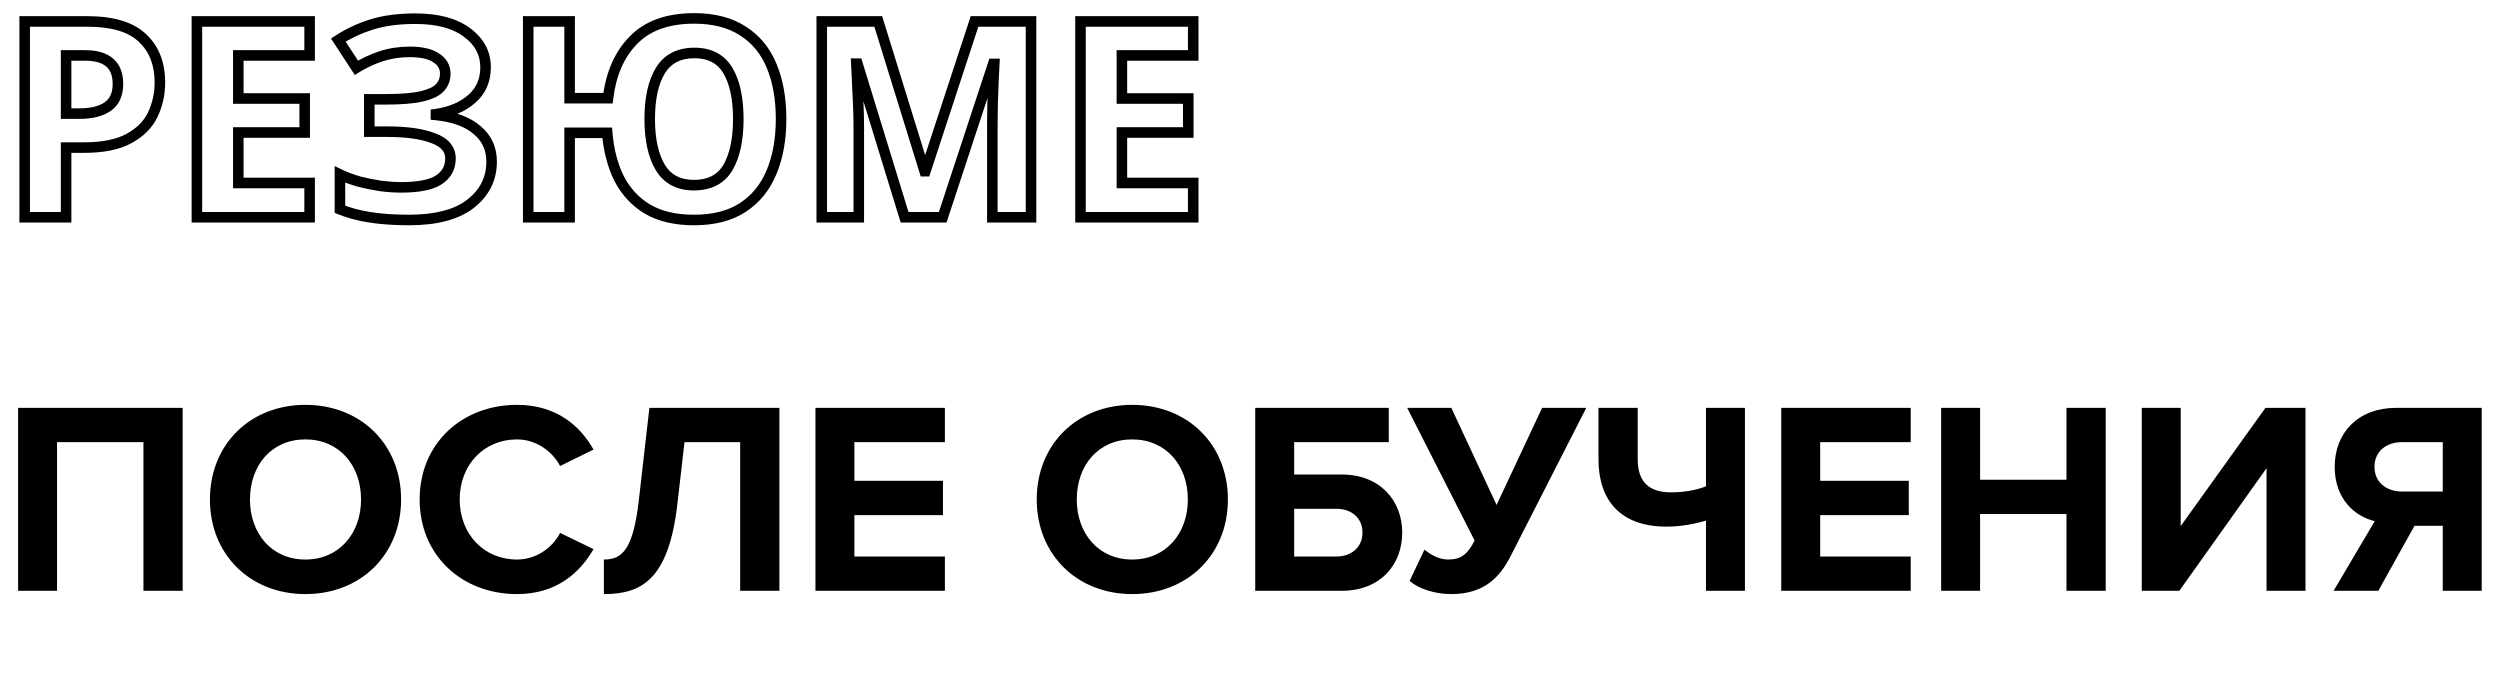
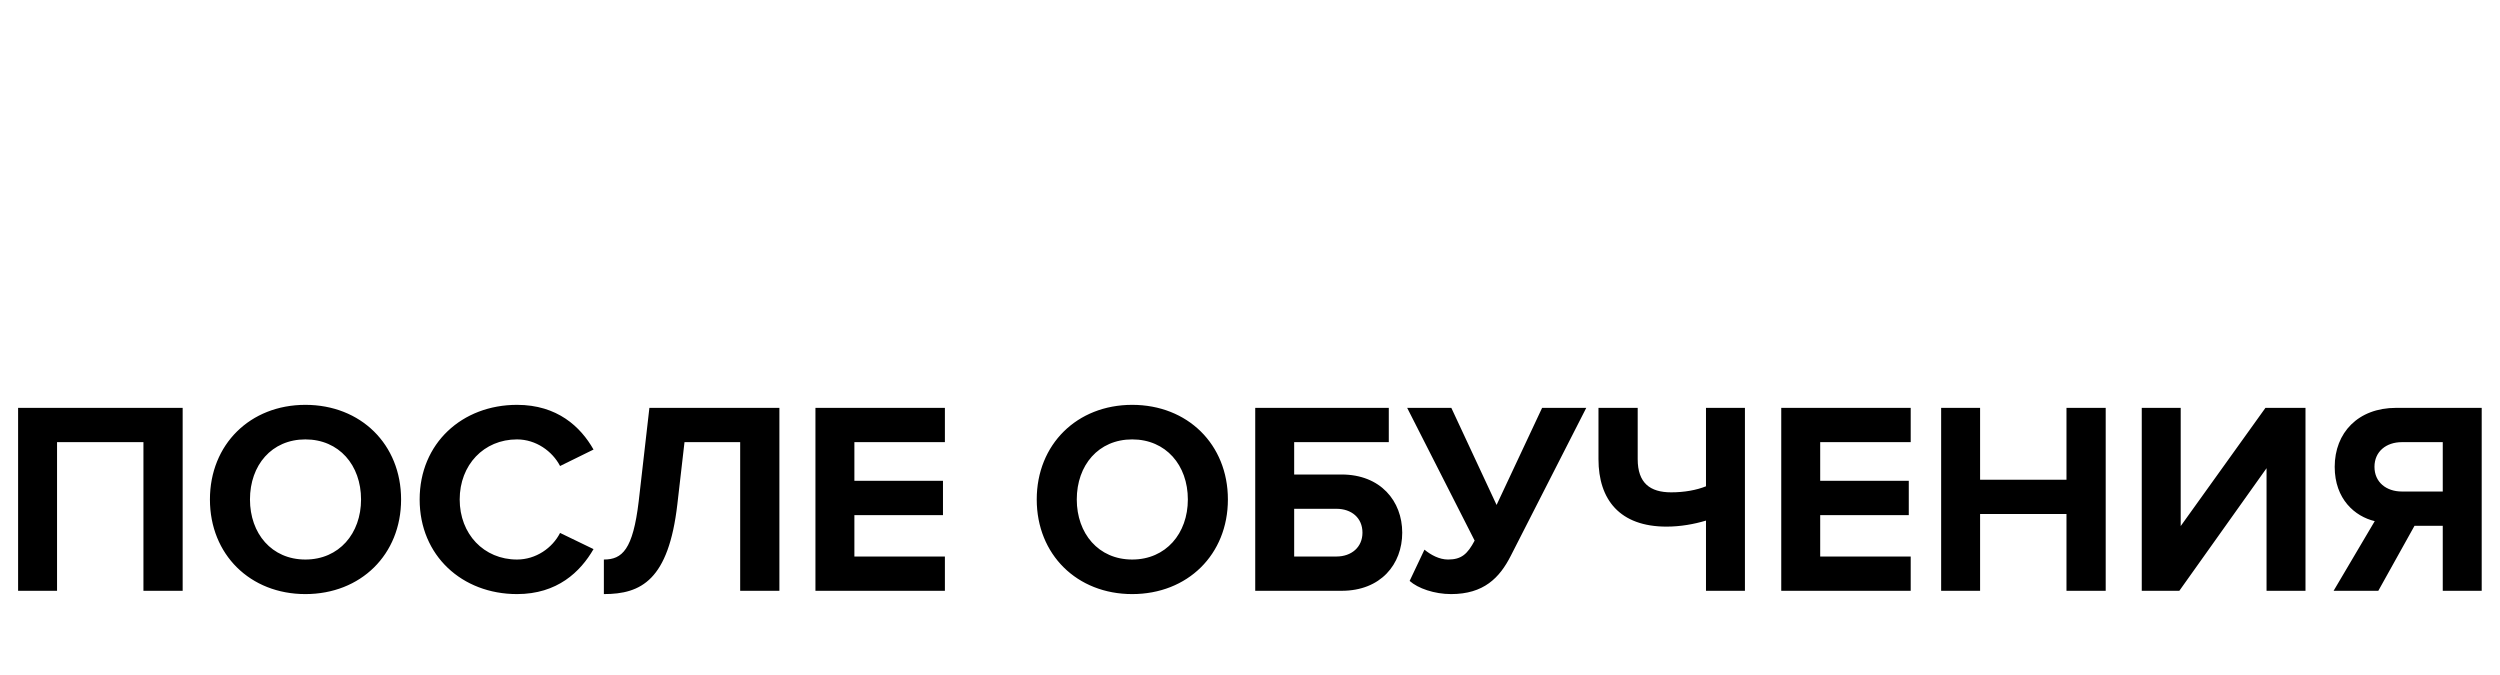
<svg xmlns="http://www.w3.org/2000/svg" width="474" height="128" viewBox="0 0 474 128" fill="none">
  <path d="M34.632 112.015V77.331H3.432V112.015H10.816V83.831H27.196V112.015H34.632ZM57.899 112.639C68.403 112.639 76.047 105.151 76.047 94.699C76.047 84.247 68.403 76.759 57.899 76.759C47.447 76.759 39.803 84.247 39.803 94.699C39.803 105.151 47.447 112.639 57.899 112.639ZM57.899 106.087C51.503 106.087 47.395 101.147 47.395 94.699C47.395 88.199 51.503 83.311 57.899 83.311C64.295 83.311 68.455 88.199 68.455 94.699C68.455 101.147 64.295 106.087 57.899 106.087ZM98.025 112.639C105.669 112.639 110.037 108.427 112.533 104.111L106.189 101.043C104.733 103.903 101.613 106.087 98.025 106.087C91.733 106.087 87.157 101.251 87.157 94.699C87.157 88.147 91.733 83.311 98.025 83.311C101.613 83.311 104.733 85.547 106.189 88.355L112.533 85.235C110.089 80.919 105.669 76.759 98.025 76.759C87.625 76.759 79.565 84.039 79.565 94.699C79.565 105.359 87.625 112.639 98.025 112.639ZM114.493 112.639C121.565 112.639 126.765 109.987 128.429 95.583L129.781 83.831H140.337V112.015H147.773V77.331H123.125L121.097 95.063C120.005 104.215 117.977 106.087 114.493 106.087V112.639ZM179.152 112.015V105.515H161.992V97.663H178.788V91.163H161.992V83.831H179.152V77.331H154.608V112.015H179.152ZM214.661 112.639C225.165 112.639 232.809 105.151 232.809 94.699C232.809 84.247 225.165 76.759 214.661 76.759C204.209 76.759 196.565 84.247 196.565 94.699C196.565 105.151 204.209 112.639 214.661 112.639ZM214.661 106.087C208.265 106.087 204.157 101.147 204.157 94.699C204.157 88.199 208.265 83.311 214.661 83.311C221.057 83.311 225.217 88.199 225.217 94.699C225.217 101.147 221.057 106.087 214.661 106.087ZM237.991 77.331V112.015H254.371C261.807 112.015 265.863 106.971 265.863 100.991C265.863 95.011 261.755 89.967 254.371 89.967H245.375V83.831H263.315V77.331H237.991ZM253.383 96.467C256.243 96.467 258.323 98.183 258.323 100.991C258.323 103.747 256.243 105.515 253.383 105.515H245.375V96.467H253.383ZM275.12 112.639C281.308 112.639 284.324 109.571 286.456 105.359L300.756 77.331H292.384L283.752 95.739L275.172 77.331H266.8L279.592 102.499C278.24 105.047 277.096 106.087 274.548 106.087C272.884 106.087 271.272 105.203 270.076 104.215L267.268 110.143C268.828 111.547 271.948 112.639 275.12 112.639ZM310.507 77.331H303.071V87.055C303.071 94.751 307.127 99.847 315.967 99.847C318.619 99.847 321.219 99.379 323.455 98.703V112.015H330.839V77.331H323.455V92.203C321.635 92.931 319.347 93.347 316.851 93.347C312.847 93.347 310.507 91.579 310.507 87.055V77.331ZM362.269 112.015V105.515H345.109V97.663H361.905V91.163H345.109V83.831H362.269V77.331H337.725V112.015H362.269ZM399.241 112.015V77.331H391.805V90.955H375.425V77.331H368.041V112.015H375.425V97.455H391.805V112.015H399.241ZM413.201 112.015L429.737 88.771V112.015H437.121V77.331H429.529L413.461 99.743V77.331H406.077V112.015H413.201ZM450.927 112.015L457.791 99.691H463.147V112.015H470.531V77.331H454.307C447.079 77.331 442.659 82.063 442.659 88.511C442.659 94.647 446.507 97.923 450.251 98.807L442.451 112.015H450.927ZM455.399 93.191C452.435 93.191 450.199 91.423 450.199 88.511C450.199 85.599 452.435 83.831 455.399 83.831H463.147V93.191H455.399Z" fill="black" />
-   <path d="M26.988 7.183L26.298 7.908L26.304 7.913L26.31 7.919L26.988 7.183ZM28.964 21.743L29.865 22.177L29.868 22.171L28.964 21.743ZM24.44 26.267L23.964 25.388L23.958 25.391L24.44 26.267ZM12.532 27.983L12.532 26.983H11.532L11.532 27.983H12.532ZM12.532 41.191V42.191H13.532V41.191H12.532ZM4.68 41.191H3.68V42.191H4.68L4.68 41.191ZM4.68 4.063V3.063L3.68 3.063V4.063L4.68 4.063ZM12.532 10.511V9.511H11.532V10.511H12.532ZM12.532 21.535H11.532V22.535H12.532V21.535ZM20.384 20.235L20.944 21.064L20.949 21.061L20.384 20.235ZM16.536 5.063C21.208 5.063 24.384 6.084 26.298 7.908L27.678 6.459C25.224 4.123 21.432 3.063 16.536 3.063V5.063ZM26.31 7.919C28.284 9.738 29.316 12.274 29.316 15.659H31.316C31.316 11.834 30.13 8.719 27.666 6.448L26.31 7.919ZM29.316 15.659C29.316 17.664 28.897 19.546 28.06 21.316L29.868 22.171C30.834 20.128 31.316 17.954 31.316 15.659H29.316ZM28.063 21.31C27.267 22.963 25.924 24.328 23.964 25.388L24.916 27.147C27.186 25.919 28.859 24.267 29.865 22.177L28.063 21.31ZM23.958 25.391C22.083 26.422 19.429 26.983 15.912 26.983L15.912 28.983C19.606 28.983 22.637 28.4 24.922 27.144L23.958 25.391ZM15.912 26.983H12.532L12.532 28.983H15.912L15.912 26.983ZM11.532 27.983L11.532 41.191H13.532L13.532 27.983H11.532ZM12.532 40.191H4.68L4.68 42.191H12.532V40.191ZM5.68 41.191L5.68 4.063L3.68 4.063L3.68 41.191H5.68ZM4.68 5.063L16.536 5.063V3.063L4.68 3.063V5.063ZM16.12 9.511H12.532V11.511H16.12L16.12 9.511ZM11.532 10.511L11.532 21.535H13.532L13.532 10.511H11.532ZM12.532 22.535H15.132V20.535H12.532V22.535ZM15.132 22.535C17.468 22.535 19.439 22.081 20.944 21.064L19.824 19.407C18.764 20.123 17.234 20.535 15.132 20.535V22.535ZM20.949 21.061C22.604 19.928 23.36 18.137 23.36 15.919H21.36C21.36 17.654 20.798 18.74 19.819 19.41L20.949 21.061ZM23.36 15.919C23.36 13.922 22.777 12.254 21.455 11.108C20.16 9.985 18.322 9.511 16.12 9.511L16.12 11.511C18.078 11.511 19.36 11.939 20.145 12.619C20.903 13.276 21.36 14.311 21.36 15.919H23.36ZM58.704 41.191V42.191H59.704V41.191H58.704ZM37.332 41.191H36.332V42.191H37.332V41.191ZM37.332 4.063V3.063L36.332 3.063V4.063L37.332 4.063ZM58.704 4.063L59.704 4.063V3.063L58.704 3.063V4.063ZM58.704 10.511V11.511H59.704V10.511H58.704ZM45.184 10.511V9.511H44.184V10.511H45.184ZM45.184 18.675H44.184V19.675H45.184V18.675ZM57.768 18.675H58.768V17.675H57.768V18.675ZM57.768 25.123V26.123H58.768V25.123H57.768ZM45.184 25.123V24.123H44.184V25.123H45.184ZM45.184 34.691H44.184V35.691H45.184V34.691ZM58.704 34.691H59.704V33.691H58.704V34.691ZM58.704 40.191H37.332V42.191H58.704V40.191ZM38.332 41.191L38.332 4.063L36.332 4.063L36.332 41.191H38.332ZM37.332 5.063L58.704 5.063V3.063L37.332 3.063V5.063ZM57.704 4.063V10.511H59.704V4.063L57.704 4.063ZM58.704 9.511L45.184 9.511V11.511L58.704 11.511V9.511ZM44.184 10.511V18.675H46.184V10.511H44.184ZM45.184 19.675L57.768 19.675V17.675L45.184 17.675V19.675ZM56.768 18.675L56.768 25.123H58.768L58.768 18.675H56.768ZM57.768 24.123L45.184 24.123V26.123L57.768 26.123V24.123ZM44.184 25.123V34.691H46.184V25.123H44.184ZM45.184 35.691H58.704V33.691H45.184V35.691ZM57.704 34.691V41.191H59.704V34.691H57.704ZM89.414 18.779L88.761 18.022L88.761 18.022L89.414 18.779ZM82.654 21.639L82.516 20.649L81.654 20.769V21.639H82.654ZM82.654 21.795H81.654V22.699L82.552 22.79L82.654 21.795ZM90.454 24.655L89.8 25.412L89.807 25.418L89.815 25.425L90.454 24.655ZM89.206 38.643L89.819 39.433L89.821 39.432L89.206 38.643ZM70.07 41.191L69.911 42.179L69.913 42.179L70.07 41.191ZM64.454 39.683H63.454V40.352L64.072 40.608L64.454 39.683ZM64.454 33.079L64.89 32.179L63.454 31.485V33.079H64.454ZM68.094 34.431L67.823 35.394L67.834 35.397L67.846 35.4L68.094 34.431ZM72.202 35.263L72.054 36.252L72.066 36.254L72.078 36.256L72.202 35.263ZM83.174 34.119L83.715 34.961L83.72 34.957L83.174 34.119ZM82.186 26.215L81.825 27.148L81.838 27.153L82.186 26.215ZM70.018 24.967H69.018V25.967H70.018V24.967ZM70.018 18.831V17.831H69.018V18.831H70.018ZM80.002 18.259L79.774 17.286L79.774 17.286L80.002 18.259ZM82.706 10.979L82.139 11.803L82.154 11.813L82.169 11.823L82.706 10.979ZM72.254 10.667L71.944 9.717L71.938 9.719L72.254 10.667ZM67.574 12.851L66.737 13.398L67.271 14.215L68.1 13.702L67.574 12.851ZM64.142 7.599L63.594 6.763L62.758 7.31L63.305 8.146L64.142 7.599ZM70.486 4.635L70.785 5.59L70.785 5.59L70.486 4.635ZM88.53 6.143L87.932 6.945L87.938 6.949L88.53 6.143ZM91.066 12.747C91.066 14.975 90.292 16.701 88.761 18.022L90.067 19.537C92.072 17.807 93.066 15.511 93.066 12.747H91.066ZM88.761 18.022C87.164 19.4 85.1 20.289 82.516 20.649L82.792 22.63C85.686 22.227 88.128 21.209 90.067 19.537L88.761 18.022ZM81.654 21.639V21.795H83.654V21.639H81.654ZM82.552 22.79C85.83 23.125 88.206 24.033 89.8 25.412L91.108 23.899C89.096 22.158 86.272 21.159 82.755 20.801L82.552 22.79ZM89.815 25.425C91.416 26.753 92.21 28.461 92.21 30.635H94.21C94.21 27.887 93.167 25.608 91.093 23.886L89.815 25.425ZM92.21 30.635C92.21 33.572 91.028 35.956 88.591 37.855L89.821 39.432C92.722 37.171 94.21 34.216 94.21 30.635H92.21ZM88.593 37.853C86.206 39.707 82.579 40.711 77.558 40.711V42.711C82.798 42.711 86.937 41.671 89.819 39.433L88.593 37.853ZM77.558 40.711C74.789 40.711 72.347 40.54 70.227 40.204L69.913 42.179C72.161 42.536 74.711 42.711 77.558 42.711V40.711ZM70.229 40.204C68.137 39.867 66.343 39.382 64.836 38.759L64.072 40.608C65.754 41.302 67.704 41.823 69.911 42.179L70.229 40.204ZM65.454 39.683V33.079H63.454V39.683H65.454ZM64.018 33.98C65.154 34.529 66.424 34.999 67.823 35.394L68.365 33.469C67.06 33.101 65.903 32.67 64.89 32.179L64.018 33.98ZM67.846 35.4C69.231 35.755 70.633 36.039 72.054 36.252L72.35 34.275C70.997 34.072 69.661 33.801 68.342 33.463L67.846 35.4ZM72.078 36.256C73.499 36.433 74.823 36.523 76.05 36.523V34.523C74.92 34.523 73.679 34.44 72.326 34.271L72.078 36.256ZM76.05 36.523C79.389 36.523 82.008 36.058 83.715 34.961L82.633 33.278C81.428 34.053 79.298 34.523 76.05 34.523V36.523ZM83.72 34.957C85.485 33.808 86.41 32.145 86.41 30.063H84.41C84.41 31.448 83.845 32.489 82.628 33.281L83.72 34.957ZM86.41 30.063C86.41 28.959 86.068 27.965 85.371 27.133C84.688 26.318 83.714 25.715 82.534 25.278L81.838 27.153C82.808 27.513 83.445 27.95 83.838 28.418C84.215 28.868 84.41 29.4 84.41 30.063H86.41ZM82.547 25.283C80.236 24.388 77.202 23.967 73.502 23.967V25.967C77.082 25.967 79.838 26.379 81.825 27.148L82.547 25.283ZM73.502 23.967H70.018V25.967H73.502V23.967ZM71.018 24.967V18.831H69.018V24.967H71.018ZM70.018 19.831H73.138V17.831H70.018V19.831ZM73.138 19.831C76.113 19.831 78.49 19.64 80.23 19.233L79.774 17.286C78.255 17.641 76.056 17.831 73.138 17.831V19.831ZM80.23 19.233C81.933 18.835 83.314 18.218 84.175 17.266L82.692 15.925C82.236 16.429 81.33 16.922 79.774 17.286L80.23 19.233ZM84.175 17.266C85.005 16.35 85.422 15.242 85.422 13.995H83.422C83.422 14.759 83.18 15.385 82.692 15.925L84.175 17.266ZM85.422 13.995C85.422 12.348 84.656 11.035 83.243 10.136L82.169 11.823C83.044 12.38 83.422 13.078 83.422 13.995H85.422ZM83.272 10.155C81.918 9.224 79.995 8.835 77.662 8.835V10.835C79.836 10.835 81.275 11.209 82.139 11.803L83.272 10.155ZM77.662 8.835C75.657 8.835 73.749 9.127 71.944 9.717L72.564 11.618C74.156 11.098 75.854 10.835 77.662 10.835V8.835ZM71.938 9.719C70.202 10.297 68.571 11.058 67.048 12.001L68.1 13.702C69.489 12.842 70.978 12.147 72.57 11.616L71.938 9.719ZM68.411 12.304L64.979 7.052L63.305 8.146L66.737 13.398L68.411 12.304ZM64.69 8.436C66.514 7.242 68.544 6.292 70.785 5.59L70.187 3.681C67.782 4.435 65.583 5.461 63.594 6.763L64.69 8.436ZM70.785 5.59C72.986 4.9 75.636 4.543 78.754 4.543V2.543C75.493 2.543 72.631 2.915 70.187 3.681L70.785 5.59ZM78.754 4.543C82.826 4.543 85.844 5.387 87.932 6.945L89.128 5.342C86.571 3.433 83.071 2.543 78.754 2.543V4.543ZM87.938 6.949C90.067 8.515 91.066 10.43 91.066 12.747H93.066C93.066 9.726 91.707 7.239 89.122 5.338L87.938 6.949ZM146.273 32.663L145.351 32.275L145.349 32.28L146.273 32.663ZM140.865 39.319L140.316 38.484L140.316 38.484L140.865 39.319ZM122.821 39.683L122.308 40.542L122.316 40.547L122.323 40.551L122.821 39.683ZM117.413 33.911L116.518 34.359L116.522 34.366L116.526 34.373L117.413 33.911ZM115.125 25.175L116.121 25.092L116.045 24.175H115.125V25.175ZM108.001 25.175V24.175H107.001V25.175H108.001ZM108.001 41.191V42.191H109.001V41.191H108.001ZM100.149 41.191H99.149V42.191H100.149V41.191ZM100.149 4.063V3.063H99.149V4.063H100.149ZM108.001 4.063H109.001V3.063H108.001V4.063ZM108.001 18.623H107.001V19.623H108.001V18.623ZM115.281 18.623V19.623H116.168L116.274 18.742L115.281 18.623ZM120.117 7.599L120.828 8.302L120.833 8.297L120.117 7.599ZM140.865 5.883L140.316 6.719L140.322 6.724L140.329 6.728L140.865 5.883ZM146.325 12.539L145.399 12.918L145.401 12.922L146.325 12.539ZM125.213 31.779L124.355 32.294L124.359 32.3L125.213 31.779ZM138.005 31.779L138.865 32.29L138.868 32.284L138.005 31.779ZM138.005 13.371L137.145 13.882L137.145 13.882L138.005 13.371ZM147.093 22.575C147.093 26.32 146.502 29.546 145.351 32.275L147.194 33.052C148.47 30.027 149.093 26.527 149.093 22.575H147.093ZM145.349 32.28C144.242 34.95 142.565 37.006 140.316 38.484L141.414 40.155C144.018 38.444 145.946 36.062 147.196 33.046L145.349 32.28ZM140.316 38.484C138.095 39.943 135.198 40.711 131.557 40.711V42.711C135.473 42.711 138.782 41.885 141.414 40.155L140.316 38.484ZM131.557 40.711C128.217 40.711 125.488 40.06 123.318 38.816L122.323 40.551C124.868 42.011 127.963 42.711 131.557 42.711V40.711ZM123.333 38.825C121.174 37.536 119.499 35.751 118.3 33.449L116.526 34.373C117.892 36.995 119.822 39.058 122.308 40.542L123.333 38.825ZM118.307 33.464C117.126 31.102 116.39 28.318 116.121 25.092L114.128 25.259C114.414 28.689 115.203 31.729 116.518 34.359L118.307 33.464ZM115.125 24.175H108.001V26.175H115.125V24.175ZM107.001 25.175V41.191H109.001V25.175H107.001ZM108.001 40.191H100.149V42.191H108.001V40.191ZM101.149 41.191V4.063H99.149V41.191H101.149ZM100.149 5.063L108.001 5.063V3.063L100.149 3.063V5.063ZM107.001 4.063V18.623H109.001V4.063H107.001ZM108.001 19.623H115.281V17.623H108.001V19.623ZM116.274 18.742C116.808 14.265 118.348 10.814 120.828 8.302L119.405 6.897C116.546 9.793 114.863 13.691 114.288 18.505L116.274 18.742ZM120.833 8.297C123.261 5.806 126.8 4.491 131.609 4.491V2.491C126.433 2.491 122.311 3.916 119.401 6.901L120.833 8.297ZM131.609 4.491C135.213 4.491 138.093 5.259 140.316 6.719L141.414 5.048C138.783 3.319 135.492 2.491 131.609 2.491V4.491ZM140.329 6.728C142.604 8.169 144.294 10.219 145.399 12.918L147.25 12.16C145.998 9.105 144.049 6.717 141.4 5.039L140.329 6.728ZM145.401 12.922C146.518 15.617 147.093 18.827 147.093 22.575H149.093C149.093 18.628 148.488 15.147 147.248 12.156L145.401 12.922ZM122.185 22.575C122.185 26.558 122.876 29.828 124.355 32.294L126.07 31.265C124.846 29.224 124.185 26.358 124.185 22.575H122.185ZM124.359 32.3C125.915 34.853 128.375 36.107 131.557 36.107V34.107C128.983 34.107 127.215 33.143 126.067 31.259L124.359 32.3ZM131.557 36.107C134.826 36.107 137.336 34.864 138.865 32.29L137.145 31.269C136.039 33.132 134.25 34.107 131.557 34.107V36.107ZM138.868 32.284C140.308 29.821 140.981 26.555 140.981 22.575H138.981C138.981 26.361 138.336 29.232 137.141 31.275L138.868 32.284ZM140.981 22.575C140.981 18.564 140.309 15.294 138.865 12.861L137.145 13.882C138.335 15.886 138.981 18.752 138.981 22.575H140.981ZM138.865 12.861C137.341 10.295 134.871 9.043 131.661 9.043V11.043C134.274 11.043 136.034 12.011 137.145 13.882L138.865 12.861ZM131.661 9.043C128.421 9.043 125.92 10.29 124.359 12.851L126.067 13.892C127.21 12.016 129.007 11.043 131.661 11.043V9.043ZM124.359 12.851C122.875 15.287 122.185 18.561 122.185 22.575H124.185C124.185 18.755 124.847 15.893 126.067 13.892L124.359 12.851ZM171.509 41.191L170.553 41.485L170.77 42.191H171.509V41.191ZM162.565 12.071L163.521 11.778L163.304 11.071H162.565V12.071ZM162.357 12.071V11.071H161.306L161.358 12.121L162.357 12.071ZM162.513 15.191L161.514 15.241L161.514 15.241L162.513 15.191ZM162.721 19.663L161.722 19.707L161.722 19.708L162.721 19.663ZM162.825 41.191V42.191H163.825V41.191H162.825ZM155.805 41.191H154.805V42.191H155.805V41.191ZM155.805 4.063V3.063H154.805V4.063H155.805ZM166.517 4.063L167.472 3.768L167.254 3.063L166.517 3.063V4.063ZM175.305 32.455L174.35 32.751L174.568 33.455H175.305V32.455ZM175.461 32.455V33.455H176.186L176.411 32.767L175.461 32.455ZM184.769 4.063V3.063H184.044L183.819 3.752L184.769 4.063ZM195.481 4.063H196.481V3.063H195.481V4.063ZM195.481 41.191V42.191H196.481V41.191H195.481ZM188.149 41.191H187.149V42.191H188.149V41.191ZM188.201 19.559L187.202 19.514L187.202 19.525L187.201 19.537L188.201 19.559ZM188.357 15.243L187.358 15.194L187.358 15.206L187.357 15.218L188.357 15.243ZM188.513 12.123L189.512 12.173L189.564 11.123H188.513V12.123ZM188.305 12.123V11.123H187.581L187.355 11.811L188.305 12.123ZM178.737 41.191V42.191H179.461L179.687 41.504L178.737 41.191ZM172.465 40.898L163.521 11.778L161.609 12.365L170.553 41.485L172.465 40.898ZM162.565 11.071H162.357V13.071H162.565V11.071ZM161.358 12.121C161.393 12.815 161.445 13.855 161.514 15.241L163.512 15.142C163.442 13.755 163.39 12.715 163.356 12.021L161.358 12.121ZM161.514 15.241C161.583 16.626 161.653 18.114 161.722 19.707L163.72 19.62C163.651 18.023 163.581 16.531 163.512 15.142L161.514 15.241ZM161.722 19.708C161.791 21.256 161.825 22.662 161.825 23.927H163.825C163.825 22.627 163.79 21.191 163.72 19.619L161.722 19.708ZM161.825 23.927V41.191H163.825V23.927H161.825ZM162.825 40.191H155.805V42.191H162.825V40.191ZM156.805 41.191V4.063H154.805V41.191H156.805ZM155.805 5.063L166.517 5.063V3.063L155.805 3.063V5.063ZM165.562 4.359L174.35 32.751L176.26 32.16L167.472 3.768L165.562 4.359ZM175.305 33.455H175.461V31.455H175.305V33.455ZM176.411 32.767L185.719 4.375L183.819 3.752L174.511 32.144L176.411 32.767ZM184.769 5.063L195.481 5.063V3.063L184.769 3.063V5.063ZM194.481 4.063V41.191H196.481V4.063L194.481 4.063ZM195.481 40.191H188.149V42.191H195.481V40.191ZM189.149 41.191V23.615L187.149 23.615V41.191H189.149ZM189.149 23.615C189.149 22.446 189.166 21.102 189.201 19.582L187.201 19.537C187.166 21.067 187.149 22.427 187.149 23.615L189.149 23.615ZM189.2 19.605C189.27 18.074 189.322 16.628 189.357 15.269L187.357 15.218C187.323 16.562 187.271 17.994 187.202 19.514L189.2 19.605ZM189.356 15.293C189.425 13.907 189.477 12.867 189.512 12.173L187.514 12.073C187.48 12.767 187.428 13.807 187.358 15.194L189.356 15.293ZM188.513 11.123H188.305V13.123H188.513V11.123ZM187.355 11.811L177.787 40.879L179.687 41.504L189.255 12.436L187.355 11.811ZM178.737 40.191H171.509V42.191H178.737V40.191ZM226.232 41.191V42.191H227.232V41.191H226.232ZM204.86 41.191H203.86V42.191H204.86V41.191ZM204.86 4.063V3.063H203.86V4.063H204.86ZM226.232 4.063H227.232V3.063H226.232V4.063ZM226.232 10.511V11.511L227.232 11.511V10.511L226.232 10.511ZM212.712 10.511V9.511H211.712V10.511H212.712ZM212.712 18.675H211.712V19.675H212.712V18.675ZM225.296 18.675H226.296V17.675H225.296V18.675ZM225.296 25.123V26.123H226.296V25.123H225.296ZM212.712 25.123V24.123H211.712V25.123H212.712ZM212.712 34.691H211.712V35.691H212.712V34.691ZM226.232 34.691H227.232V33.691H226.232V34.691ZM226.232 40.191H204.86V42.191H226.232V40.191ZM205.86 41.191V4.063L203.86 4.063V41.191H205.86ZM204.86 5.063L226.232 5.063V3.063L204.86 3.063V5.063ZM225.232 4.063V10.511L227.232 10.511V4.063H225.232ZM226.232 9.511L212.712 9.511V11.511L226.232 11.511V9.511ZM211.712 10.511V18.675H213.712V10.511H211.712ZM212.712 19.675H225.296V17.675H212.712V19.675ZM224.296 18.675V25.123H226.296V18.675H224.296ZM225.296 24.123H212.712V26.123H225.296V24.123ZM211.712 25.123V34.691H213.712V25.123H211.712ZM212.712 35.691H226.232V33.691H212.712V35.691ZM225.232 34.691V41.191H227.232V34.691H225.232Z" fill="black" />
</svg>